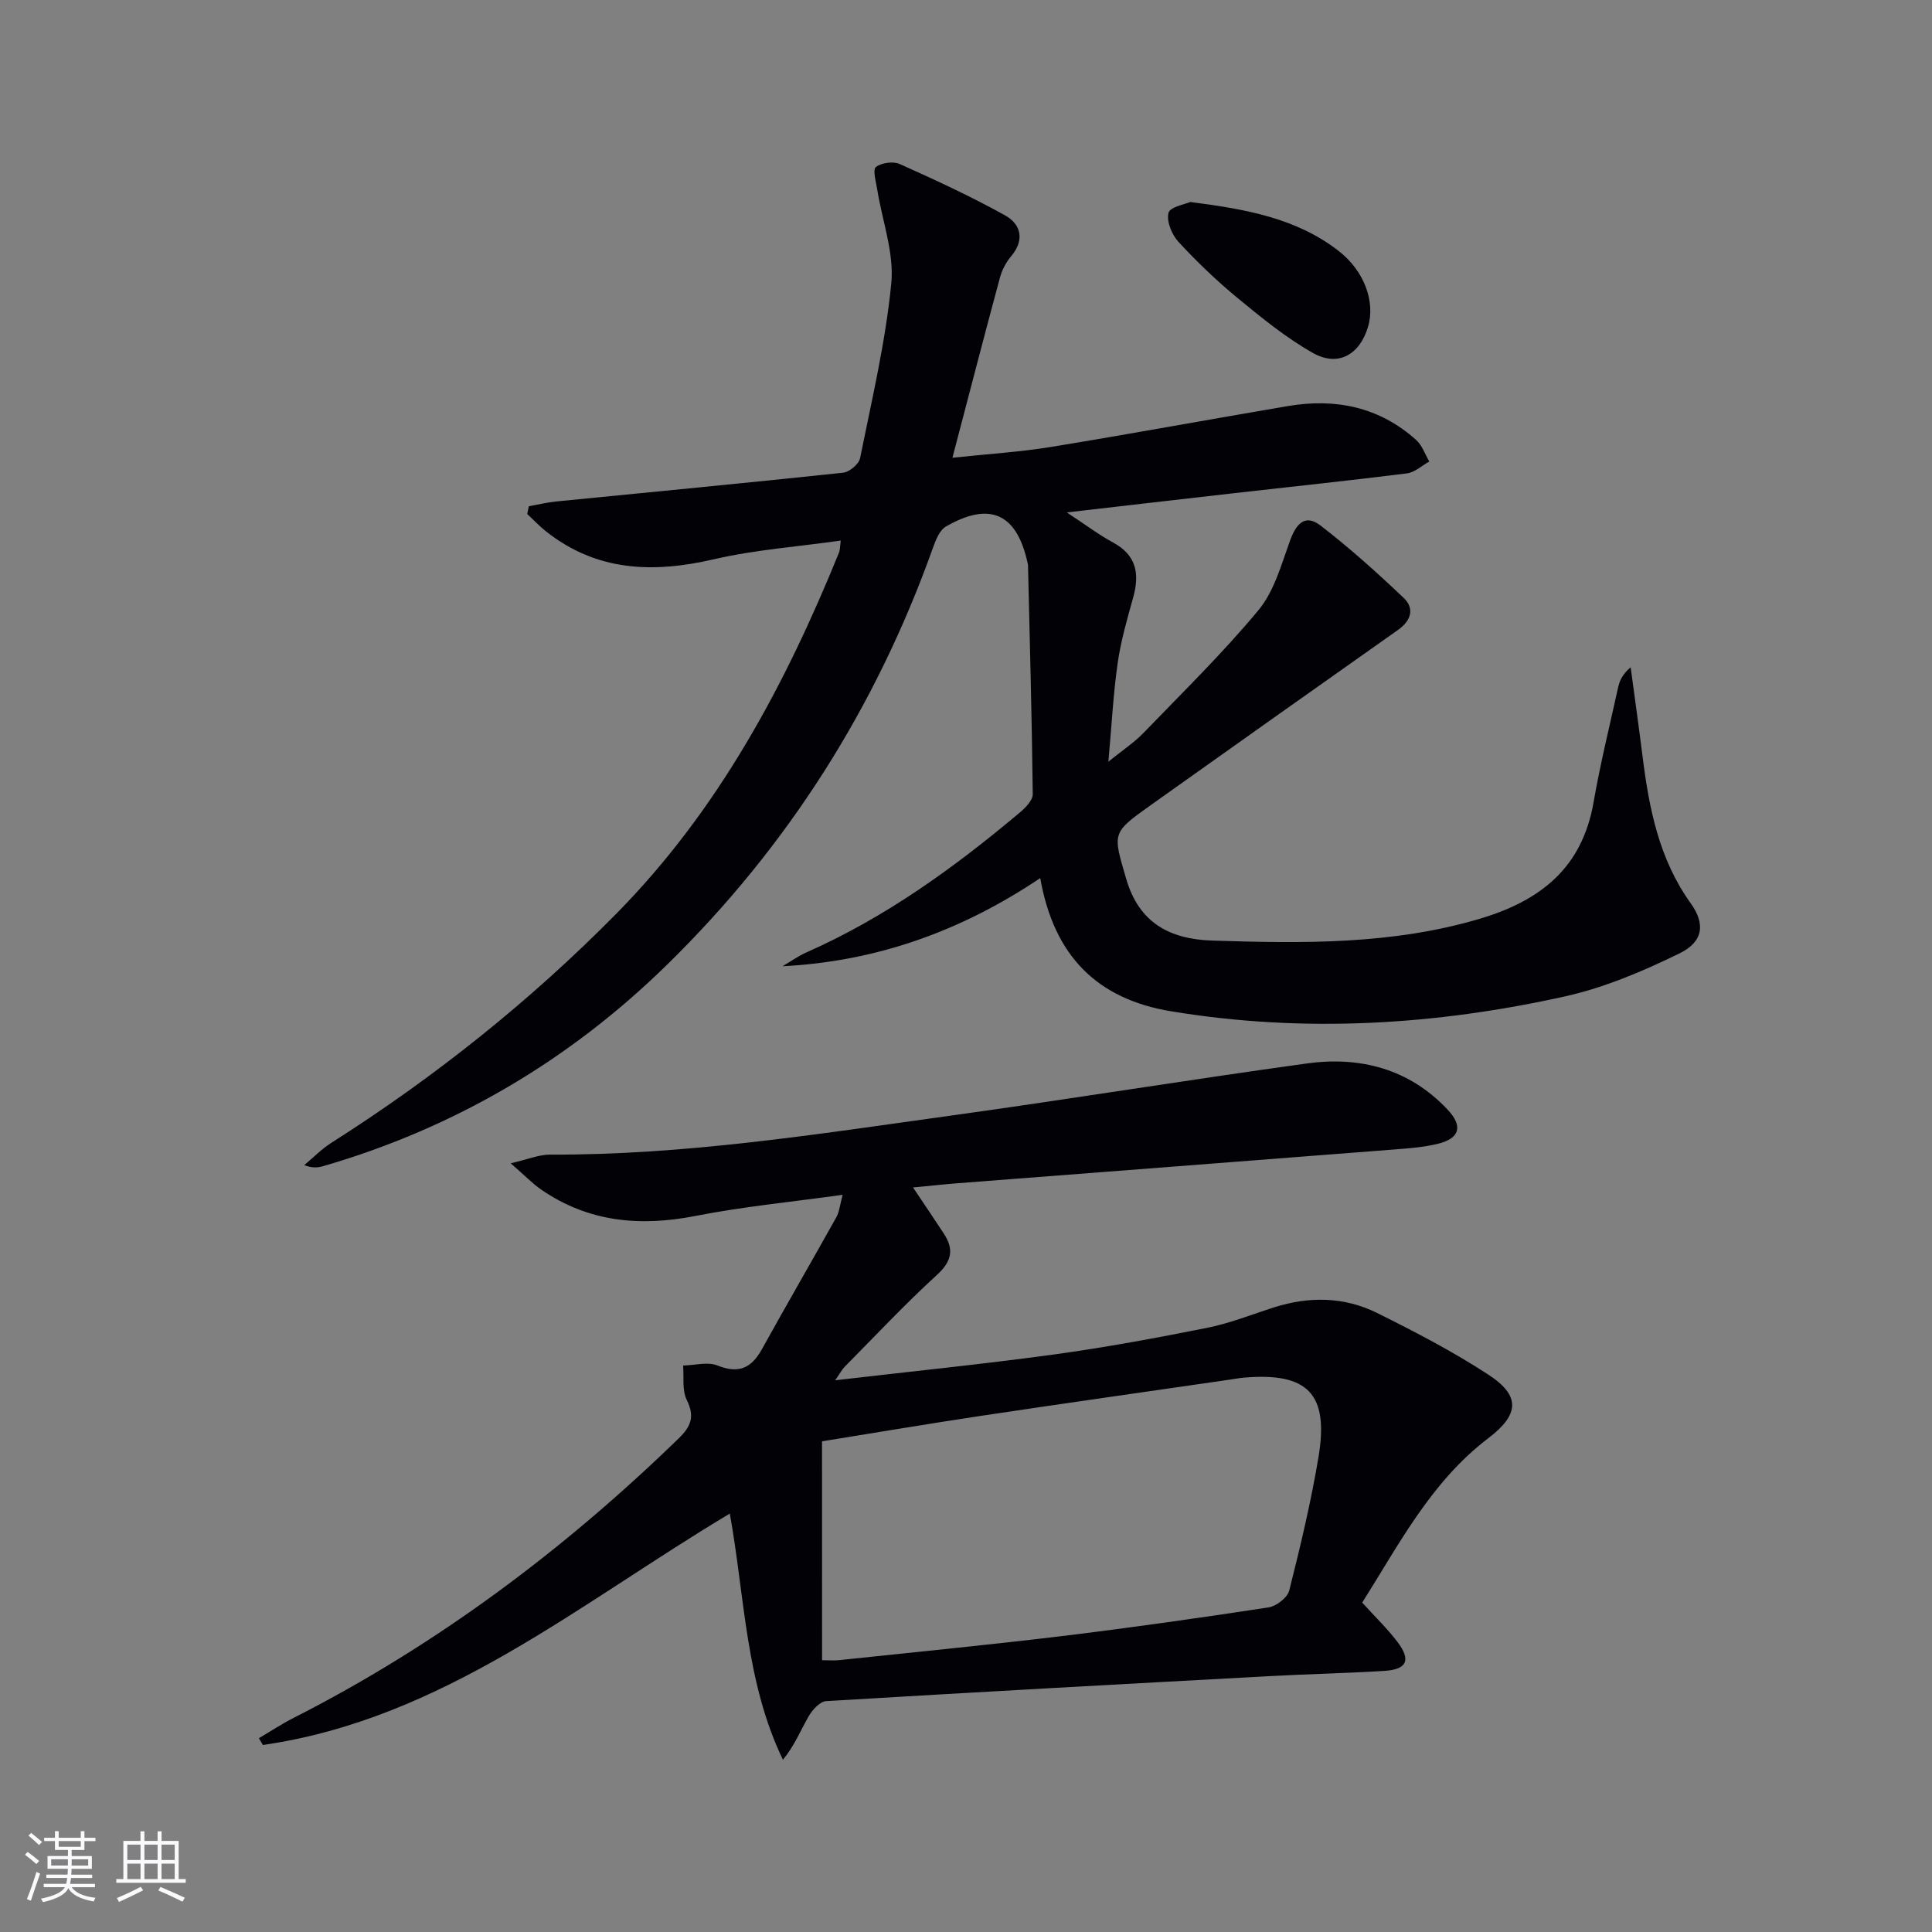
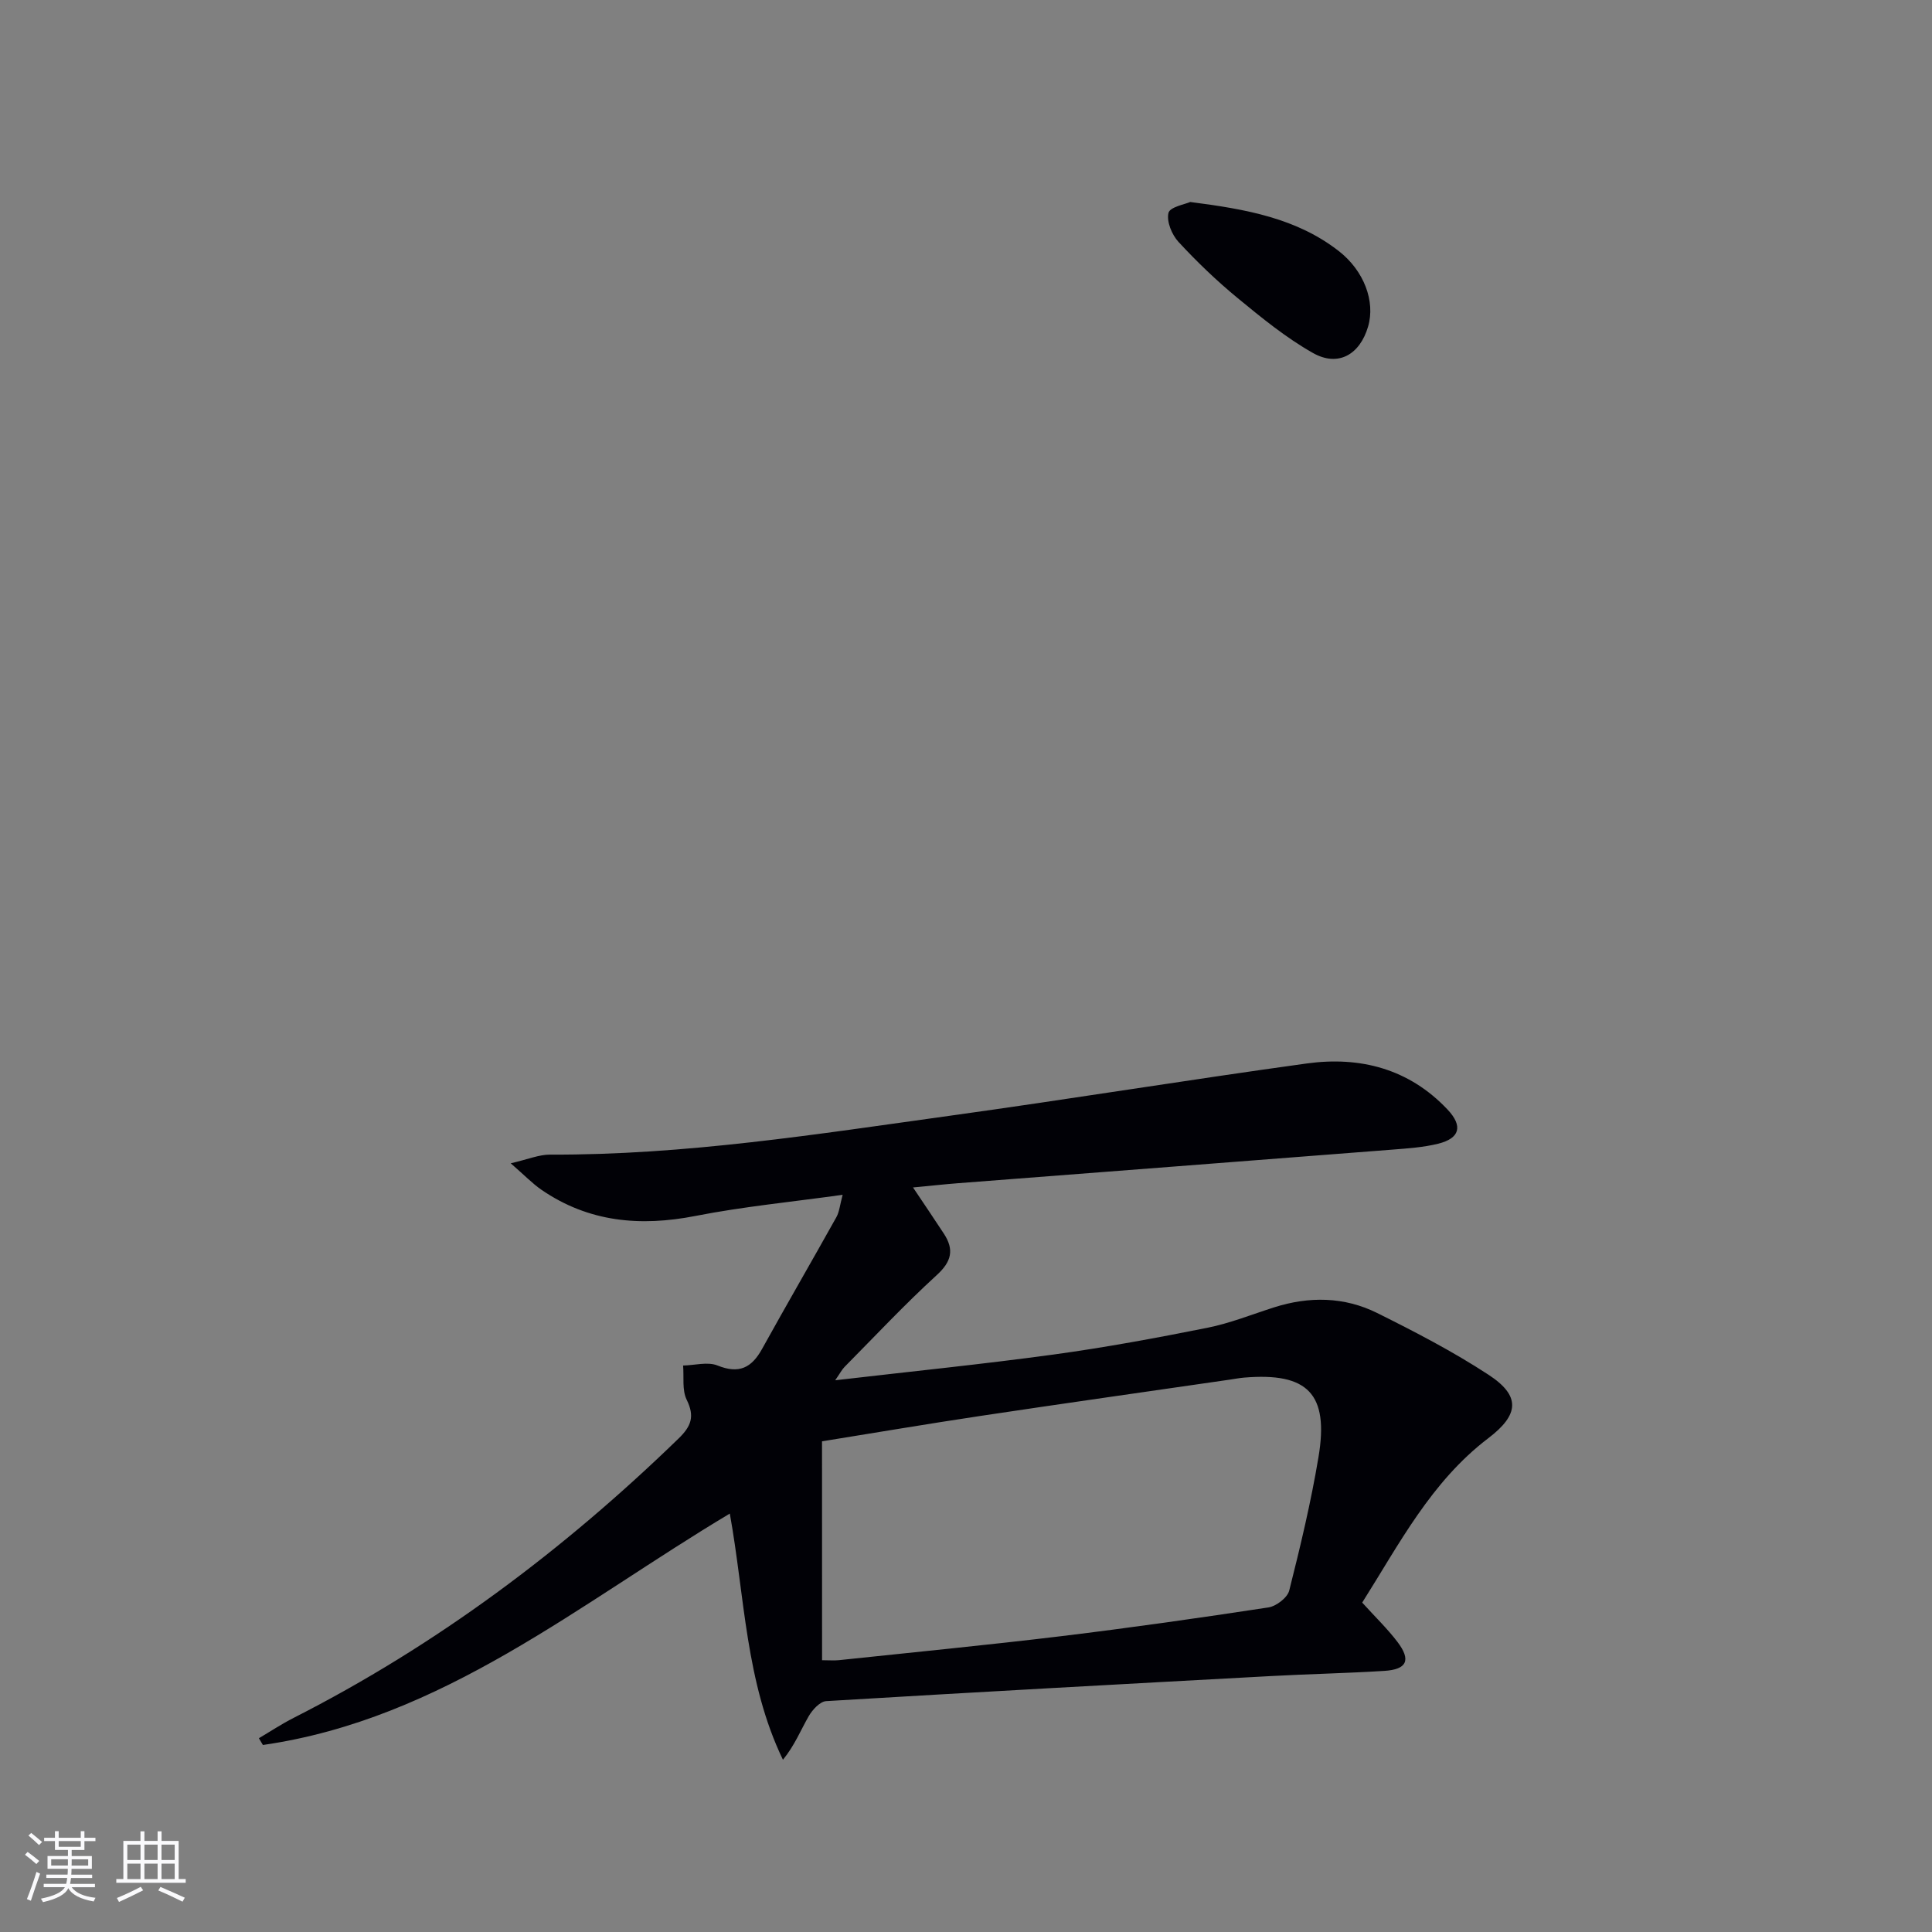
<svg xmlns="http://www.w3.org/2000/svg" enable-background="new 0 0 400 400" viewBox="0 0 400 400">
  <rect x="0" y="0" width="400" height="400" fill="#808080" stroke="none" />
  <g fill="#010106">
-     <path d="m109.5 104.81c1.87-.33 3.72-.79 5.61-.98 19.82-1.97 39.65-3.85 59.45-5.96 1.3-.14 3.26-1.78 3.51-3.01 2.42-12.02 5.27-24.02 6.46-36.18.62-6.33-1.88-12.96-2.91-19.46-.25-1.59-.98-4.08-.28-4.63 1.15-.9 3.58-1.24 4.94-.63 7.37 3.3 14.73 6.7 21.79 10.62 3.25 1.8 4.17 5.02 1.3 8.44-1.04 1.24-1.9 2.81-2.32 4.37-3.28 12.14-6.43 24.31-9.86 37.38 7.45-.79 14-1.19 20.43-2.24 16.37-2.67 32.69-5.69 49.05-8.46 9.86-1.67 18.92.19 26.53 7.02 1.24 1.11 1.83 2.95 2.72 4.46-1.54.85-3.01 2.26-4.64 2.46-11.86 1.49-23.75 2.73-35.63 4.08-11.19 1.27-22.37 2.57-34.78 4 3.86 2.54 6.61 4.62 9.61 6.25 4.88 2.65 5.48 6.54 4.12 11.41-1.25 4.47-2.55 8.97-3.2 13.55-.91 6.35-1.23 12.78-1.92 20.4 3-2.43 5.33-3.96 7.22-5.91 8.08-8.37 16.43-16.53 23.85-25.46 3.23-3.89 4.71-9.34 6.49-14.27 1.25-3.48 3.05-5.8 6.38-3.24 6 4.62 11.67 9.72 17.17 14.94 2.33 2.21 1.59 4.72-1.15 6.66-17.11 12.07-34.2 24.18-51.26 36.32-8.06 5.74-7.78 5.7-5.02 15.2 2.67 9.18 9.07 12.52 17.87 12.8 18.64.59 37.19.88 55.41-4.54 12.58-3.75 21.14-10.58 23.49-24.09 1.39-7.99 3.34-15.88 5.09-23.8.31-1.4.9-2.73 2.59-4.16.82 6.14 1.69 12.28 2.46 18.43 1.35 10.79 3.41 21.3 9.97 30.43 3.05 4.25 2.65 7.96-2.32 10.38-7.53 3.68-15.47 7.06-23.61 8.88-26.96 6-54.21 7.63-81.63 3.11-15.28-2.52-24.26-11.39-27.11-27.58-16.26 10.92-33.79 17.25-53.36 18.25 1.68-.98 3.29-2.14 5.07-2.92 16.29-7.21 30.54-17.54 44.08-28.92 1.16-.98 2.67-2.52 2.66-3.78-.18-15.8-.61-31.6-.98-47.39 0-.16-.06-.33-.09-.49-2.22-10.22-7.79-12.8-16.9-7.54-1.32.76-2.12 2.79-2.69 4.4-11.77 32.98-30.02 61.82-55.05 86.32-20.24 19.82-43.95 33.78-71.17 41.7-1.08.31-2.2.47-3.95-.2 1.87-1.56 3.6-3.35 5.64-4.64 21.45-13.63 41.18-29.37 59.03-47.48 21.06-21.38 34.88-47.21 46.04-74.69.24-.59.2-1.29.37-2.5-8.95 1.27-17.76 1.9-26.27 3.87-12.6 2.92-24.3 2.54-34.82-5.83-1.36-1.08-2.55-2.36-3.82-3.54.09-.55.22-1.08.34-1.61z" />
    <path d="m282.03 331.8c2.66 2.94 5.19 5.37 7.29 8.13 2.87 3.77 1.99 5.72-2.73 6.01-7.8.49-15.61.64-23.42 1.07-30.71 1.66-61.42 3.34-92.12 5.19-1.29.08-2.85 1.79-3.62 3.13-1.67 2.9-2.91 6.05-5.33 9.01-7.77-16.13-7.87-33.62-11-50.97-31.14 18.6-59.41 42.54-96.67 47.91-.28-.47-.55-.93-.83-1.4 2.39-1.41 4.71-2.95 7.17-4.2 29.63-15.06 55.89-34.73 79.7-57.83 2.66-2.58 3.4-4.6 1.7-8.05-.98-2-.54-4.7-.74-7.08 2.39-.05 5.08-.83 7.12-.01 4.46 1.8 7.06.49 9.23-3.43 5.06-9.14 10.3-18.17 15.39-27.29.61-1.1.72-2.49 1.29-4.62-10.56 1.48-20.59 2.44-30.43 4.37-11.47 2.25-22.14 1.31-31.93-5.41-1.86-1.28-3.45-2.95-6.36-5.48 3.59-.83 5.87-1.81 8.14-1.8 27.88.12 55.32-4.24 82.8-8.05 24.65-3.41 49.22-7.42 73.87-10.82 11.06-1.52 21.18 1.09 29.15 9.54 3.22 3.42 2.57 5.96-1.97 7.08-3.04.75-6.24.96-9.38 1.21-29.99 2.34-59.99 4.64-89.99 6.96-2.96.23-5.91.56-9.33.88 2.38 3.55 4.41 6.54 6.39 9.57 2.15 3.29 1.62 5.75-1.47 8.57-6.63 6.06-12.78 12.63-19.1 19.02-.54.55-.9 1.27-1.93 2.76 15.71-1.83 30.5-3.32 45.22-5.33 10.67-1.46 21.29-3.43 31.85-5.54 4.69-.94 9.2-2.76 13.78-4.22 7.27-2.32 14.54-2.22 21.35 1.16 7.86 3.91 15.71 7.98 23.05 12.78 6.72 4.39 6.37 8.27-.04 13.15-11.84 9-18.46 21.95-26.1 34.03zm-111.83 11.93c1.49 0 2.5.09 3.48-.01 15.35-1.63 30.72-3.12 46.05-4.97 14.33-1.74 28.62-3.77 42.89-5.95 1.62-.25 3.93-2.02 4.3-3.49 2.31-9.14 4.51-18.35 6.06-27.64 2.19-13.1-2.21-17.56-15.41-16.45-.99.08-1.97.28-2.96.42-17.24 2.5-34.5 4.94-51.73 7.53-10.92 1.64-21.82 3.49-32.69 5.24.01 15.33.01 30.11.01 45.32z" />
    <path d="m246.42 41.82c11.64 1.49 22.04 3.37 30.76 10.16 5.22 4.06 7.6 10.41 6.07 15.63-1.71 5.82-6.2 8.42-11.42 5.47-5.56-3.14-10.62-7.28-15.58-11.36-4.35-3.58-8.44-7.51-12.26-11.64-1.37-1.49-2.5-4.23-2.07-6 .3-1.24 3.44-1.78 4.5-2.26z" />
  </g>
  <path d="m5.17 384 .55-.58c.85.61 1.65 1.24 2.4 1.87l-.59.64c-.83-.73-1.62-1.38-2.36-1.93m1.22 9.53-.82-.34c.71-1.76 1.37-3.64 1.98-5.63.24.13.5.25.76.36-.6 1.67-1.24 3.54-1.92 5.61m-.5-13.5.57-.54c.56.44 1.31 1.06 2.26 1.87l-.64.64c-.68-.66-1.41-1.32-2.19-1.97m3.25.46h2.24v-1.36h.77v1.36h4.57v-1.36h.76v1.36h2.28v.69h-2.28v1.84h-2.64v1.26h4.18v2.64h-4.21c0 .45-.02.86-.05 1.21h4.32v.69h-4.38c-.04.34-.1.75-.19 1.22h5.15v.69h-4.82c.87 1.19 2.51 1.92 4.93 2.19-.17.32-.3.57-.37.76-2.77-.49-4.52-1.41-5.26-2.76-.56 1.26-2.3 2.23-5.24 2.9-.12-.24-.26-.48-.43-.72 2.73-.55 4.38-1.34 4.96-2.38h-4.38v-.69h4.65c.1-.38.17-.79.21-1.22h-4.32v-.69h4.4c.03-.34.05-.75.05-1.21h-4.2v-2.64h4.23v-1.26h-2.69v-1.84h-2.24zm1.46 4.46v1.29h3.45c.01-.4.02-.57.01-.53v-.32-.45h-3.46zm1.55-2.59h4.57v-1.19h-4.57zm6.11 2.59h-3.42v.77c-.01.19-.01.37-.02.53h3.44z" fill="#fafafc" />
  <path d="m32.63 379.16h.82v1.98h3.54v7.89h1.46v.78h-14.37v-.78h1.46v-7.89h3.54v-1.98h.82v1.98h2.73zm-3.49 11.48.5.73c-1.61.82-3.28 1.63-5 2.41-.13-.27-.28-.55-.44-.82 1.75-.72 3.4-1.49 4.94-2.32m-2.78-5.55h2.73v-3.18h-2.73zm0 3.95h2.73v-3.2h-2.73zm3.54-3.95h2.73v-3.18h-2.73zm0 3.95h2.73v-3.2h-2.73zm7.89 4.68c-1.84-.92-3.51-1.7-5.02-2.32l.45-.73c1.89.8 3.57 1.55 5.04 2.23zm-1.62-11.81h-2.73v3.18h2.73zm-2.73 7.13h2.73v-3.2h-2.73z" fill="#fafafc" />
</svg>